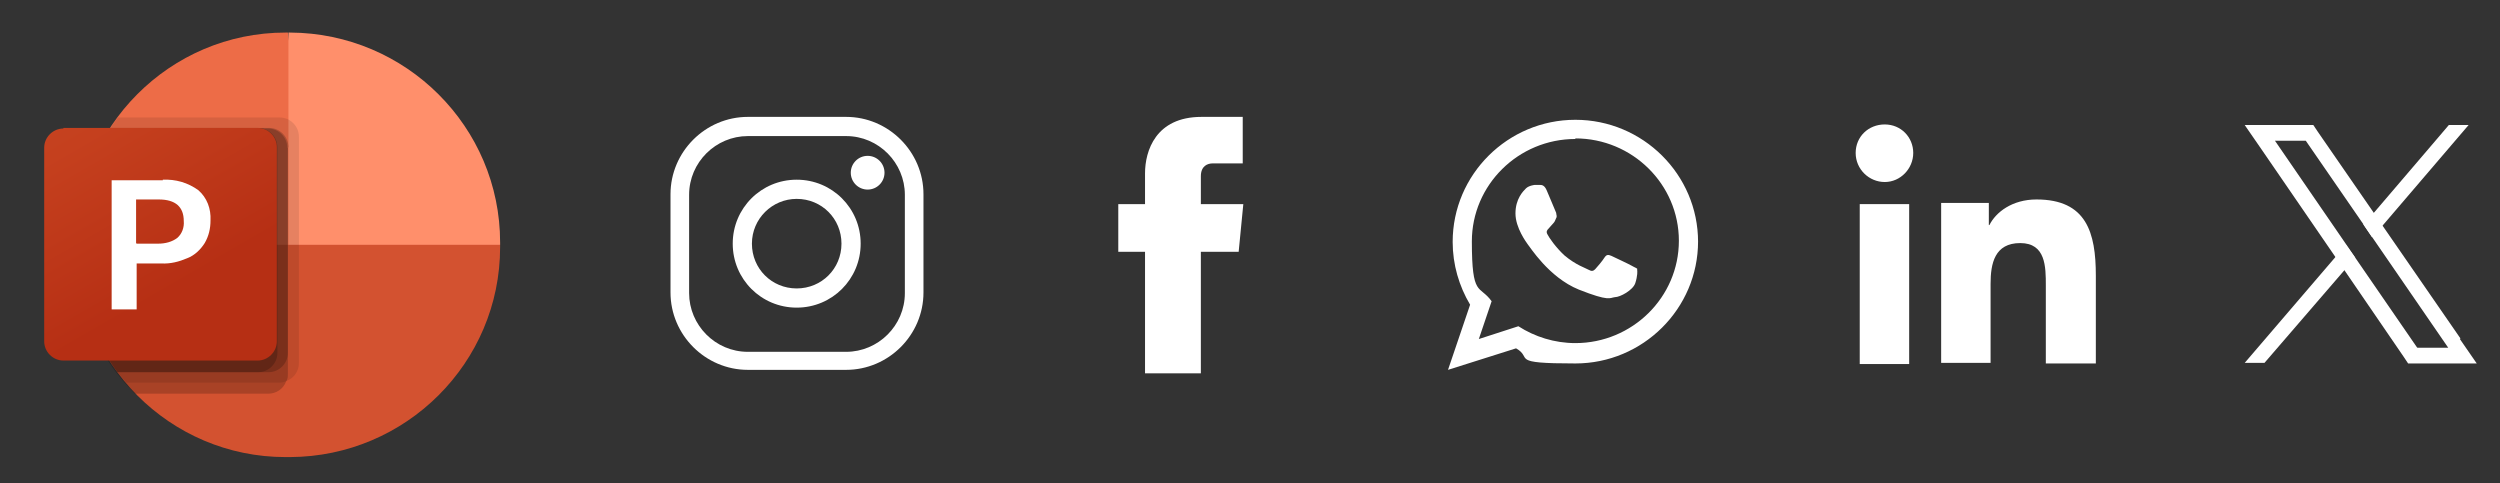
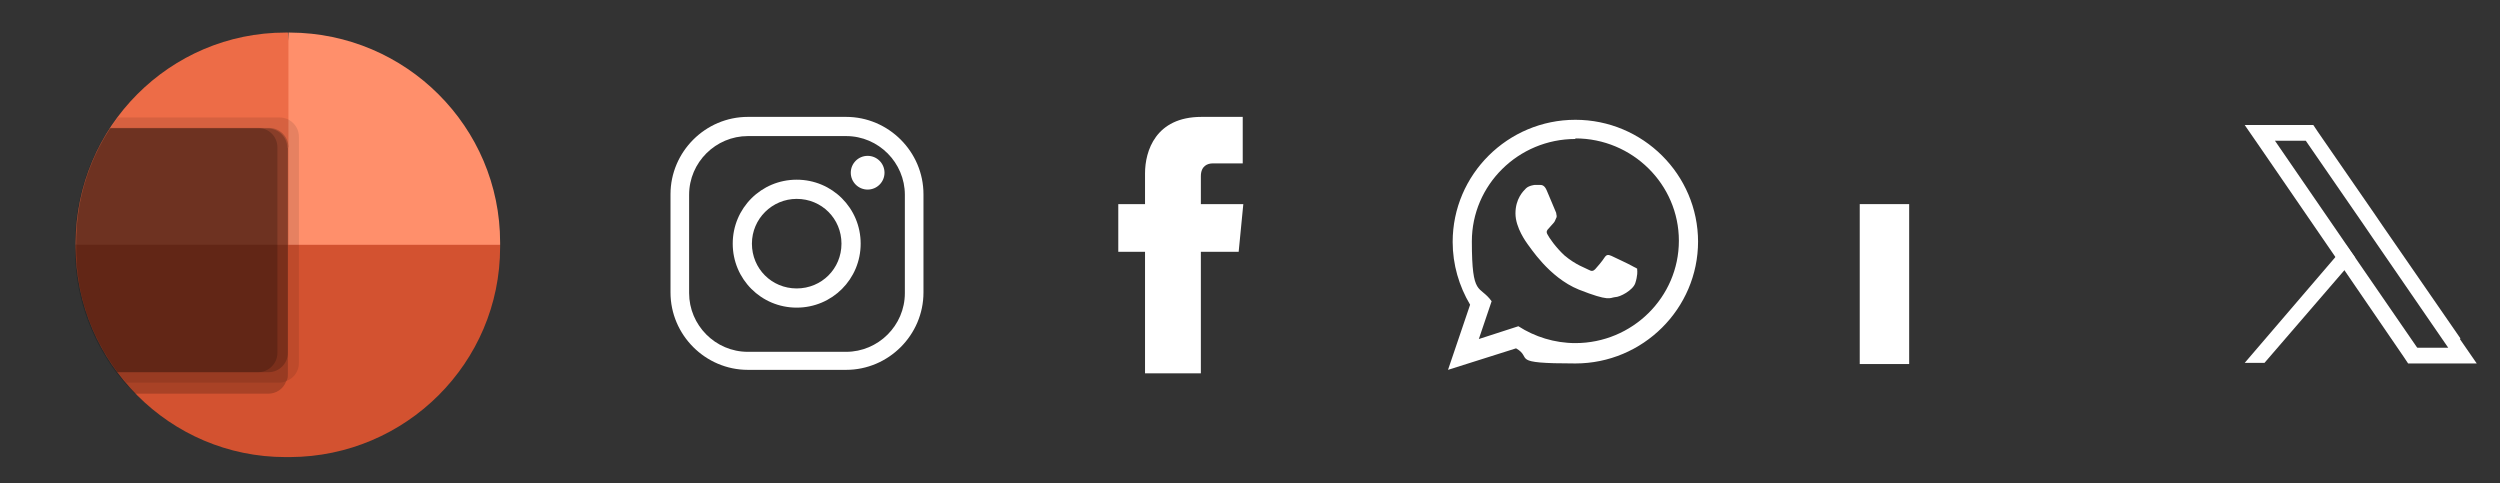
<svg xmlns="http://www.w3.org/2000/svg" id="Camada_1" version="1.1" viewBox="0 0 429.9 83.1">
  <rect x="0" y="0" width="429.9" height="83.1" fill="#333333" stroke="none" />
  <defs>
    <style>
      .st0 {
        fill: #ff8f6b;
      }

      .st1 {
        fill: #ed6c47;
      }

      .st2 {
        fill: url(#Gradiente_sem_nome_2);
      }

      .st3, .st4 {
        fill: #fff;
      }

      .st4 {
        fill-rule: evenodd;
      }

      .st5 {
        opacity: .1;
      }

      .st5, .st6 {
        isolation: isolate;
      }

      .st6 {
        opacity: .2;
      }

      .st7 {
        fill: #d35230;
      }
    </style>
    <linearGradient id="Gradiente_sem_nome_2" data-name="Gradiente sem nome 2" x1="170.5" y1="-895.7" x2="270.3" y2="-722.8" gradientTransform="translate(-30.1 254.3) scale(.3)" gradientUnits="userSpaceOnUse">
      <stop offset="0" stop-color="#ca4c28" />
      <stop offset=".5" stop-color="#c5401e" />
      <stop offset="1" stop-color="#b62f14" />
    </linearGradient>
  </defs>
  <g>
    <path class="st3" d="M145.5,63.6h-16.9c-7.3,0-13.3-6-13.3-13.3v-16.9c0-7.3,6-13.3,13.3-13.3h16.9c7.3,0,13.3,6,13.3,13.3v16.9c0,7.3-6,13.3-13.3,13.3ZM128.6,23.4c-5.5,0-10.1,4.5-10.1,10.1v16.9c0,5.5,4.5,10.1,10.1,10.1h16.9c5.5,0,10.1-4.5,10.1-10.1v-16.9c0-5.5-4.5-10.1-10.1-10.1h-16.9Z" />
    <path class="st3" d="M137,52.9c-6.1,0-11-4.9-11-11s4.9-11,11-11,11,4.9,11,11-4.9,11-11,11ZM137,34.2c-4.2,0-7.7,3.4-7.7,7.7s3.4,7.7,7.7,7.7,7.7-3.4,7.7-7.7-3.4-7.7-7.7-7.7Z" />
    <path class="st3" d="M152.1,29.7c0,1.6-1.3,2.9-2.9,2.9s-2.9-1.3-2.9-2.9,1.3-2.9,2.9-2.9,2.9,1.3,2.9,2.9Z" />
  </g>
  <path class="st3" d="M213,43.3h-6.5v20.9h-9.6v-20.9h-4.6v-8.2h4.6v-5.3c0-3.8,1.8-9.7,9.7-9.7h7.1v8h-5.2c-.8,0-2,.4-2,2.2v4.8h7.3l-.8,8.2ZM214.2,43.5" />
  <g>
    <path class="st3" d="M423.1,58.2l-13.4-19.4-1.5-2.2-9.6-13.9-.8-1.2h-11.8l2.9,4.2,12.7,18.5,1.5,2.2,10.2,14.9.8,1.2h11.8l-2.9-4.2ZM415.6,59.7l-10.6-15.4-1.5-2.2-12.3-17.9h5.3l10,14.5,1.5,2.2,13,18.9h-5.3Z" />
    <polygon class="st3" points="403.4 42.1 405 44.3 403.2 46.4 389.4 62.4 386 62.4 401.6 44.2 403.4 42.1" />
-     <polygon class="st3" points="424.5 21.5 409.7 38.8 407.9 40.8 406.4 38.6 408.2 36.6 418.2 24.9 421.1 21.5 424.5 21.5" />
  </g>
  <g>
    <rect class="st3" x="319.8" y="35.1" width="8.5" height="27.5" />
-     <path class="st3" d="M324.1,31.3c-2.7,0-5-2.2-5-5s2.2-4.9,5-4.9,4.9,2.2,4.9,4.9-2.2,5-4.9,5Z" />
-     <path class="st3" d="M360.3,62.5h-8.5v-13.4c0-3.2,0-7.3-4.4-7.3s-5.1,3.5-5.1,7v13.6h-8.5v-27.5h8.2v3.8h.1c1.1-2.2,3.9-4.4,8.1-4.4,8.6,0,10.2,5.7,10.2,13.1v15.1Z" />
  </g>
  <path class="st4" d="M292,41.5c0,11.6-9.5,21-21.1,21s-7.2-.9-10.2-2.6l-11.7,3.7,3.8-11.2c-1.9-3.2-3-6.9-3-10.8,0-11.6,9.5-21,21.1-21s21.1,9.4,21.1,21h0ZM270.9,23.9c-9.8,0-17.8,7.9-17.8,17.6s1.3,7.4,3.4,10.3l-2.2,6.5,6.8-2.2c2.8,1.8,6.2,2.9,9.8,2.9,9.8,0,17.8-7.9,17.8-17.6s-8-17.6-17.8-17.6h0ZM281.6,46.3c-.1-.2-.5-.3-1-.6-.5-.3-3.1-1.5-3.5-1.7-.5-.2-.8-.3-1.2.3-.3.5-1.3,1.7-1.6,2-.3.3-.6.4-1.1.1-.5-.3-2.2-.8-4.2-2.5-1.5-1.4-2.6-3-2.9-3.6-.3-.5,0-.8.2-1,.2-.2.5-.6.8-.9.3-.3.3-.5.5-.9.2-.3,0-.6,0-.9-.1-.3-1.2-2.8-1.6-3.8-.4-1-.9-1-1.2-1s-.9,0-.9,0c0,0-1,.1-1.5.6-.5.5-1.8,1.8-1.8,4.3s1.9,5,2.1,5.3c.3.3,3.6,5.7,8.8,7.8,5.3,2.1,5.3,1.4,6.2,1.3.9,0,3.1-1.2,3.5-2.4.4-1.2.4-2.2.3-2.4h0ZM281.6,46.3" />
  <g>
    <path id="path4" class="st1" d="M55,45.7l-5.5-40.1h-.4c-19.9,0-36,16.2-36.1,36.1v.4l41.9,3.6Z" />
    <path id="path6" class="st0" d="M50,5.6h-.4v36.5l18.2,7.3,18.2-7.3v-.4c0-19.9-16.2-36-36.1-36.1Z" />
-     <path id="path8" class="st7" d="M86,42.1v.4c0,19.9-16.2,36-36.1,36.1h-.8c-19.9,0-36-16.2-36.1-36.1v-.4h72.9Z" />
+     <path id="path8" class="st7" d="M86,42.1v.4c0,19.9-16.2,36-36.1,36.1h-.8c-19.9,0-36-16.2-36.1-36.1v-.4h72.9" />
    <path id="path10" class="st5" d="M51.4,23.5v38.9c0,1.4-.8,2.6-2.1,3.1-.4.2-.8.3-1.3.3h-26.3c-.5-.6-1-1.2-1.5-1.8-4.6-6.2-7.2-13.7-7.1-21.5v-.8c0-7,2-13.8,5.9-19.7.4-.6.8-1.2,1.3-1.8h27.8c1.8,0,3.3,1.5,3.3,3.3Z" />
    <path id="path12" class="st6" d="M49.5,25.4v38.9c0,.4,0,.9-.3,1.3-.5,1.3-1.7,2.1-3.1,2.1h-22.9c-.6-.6-1.1-1.2-1.7-1.8-.5-.6-1-1.2-1.5-1.8-4.6-6.2-7.2-13.7-7.1-21.5v-.8c0-7,2-13.8,5.9-19.7h27.3c1.8,0,3.3,1.5,3.3,3.3h0Z" />
    <path id="path14" class="st6" d="M49.5,25.4v35.3c0,1.8-1.5,3.3-3.3,3.3h-26c-4.6-6.2-7.2-13.7-7.1-21.5v-.8c0-7,2-13.8,5.9-19.7h27.3c1.8,0,3.3,1.5,3.3,3.3h0Z" />
    <path id="path16" class="st6" d="M47.7,25.4v35.3c0,1.8-1.5,3.3-3.3,3.3h-24.2c-4.6-6.2-7.2-13.7-7.1-21.5v-.8c0-7,2-13.8,5.9-19.7h25.4c1.8,0,3.3,1.5,3.3,3.3h0Z" />
-     <path id="path25" class="st2" d="M10.9,22h33.4c1.8,0,3.3,1.5,3.3,3.3v33.4c0,1.8-1.5,3.3-3.3,3.3H10.9c-1.8,0-3.3-1.5-3.3-3.3V25.4c0-1.8,1.5-3.3,3.3-3.3h0Z" />
-     <path id="path27" class="st3" d="M28,30.9c2.2-.1,4.3.5,6.1,1.8,1.5,1.3,2.2,3.2,2.1,5.2,0,1.4-.3,2.7-1,3.9-.7,1.1-1.7,2.1-3,2.6-1.4.6-2.9,1-4.5.9h-4.2v7.9h-4.3v-22.2h8.8ZM23.5,41.9h3.7c1.2,0,2.4-.3,3.3-1,.8-.7,1.2-1.8,1.1-2.9,0-2.4-1.4-3.7-4.3-3.7h-3.9v7.5h0Z" />
  </g>
</svg>